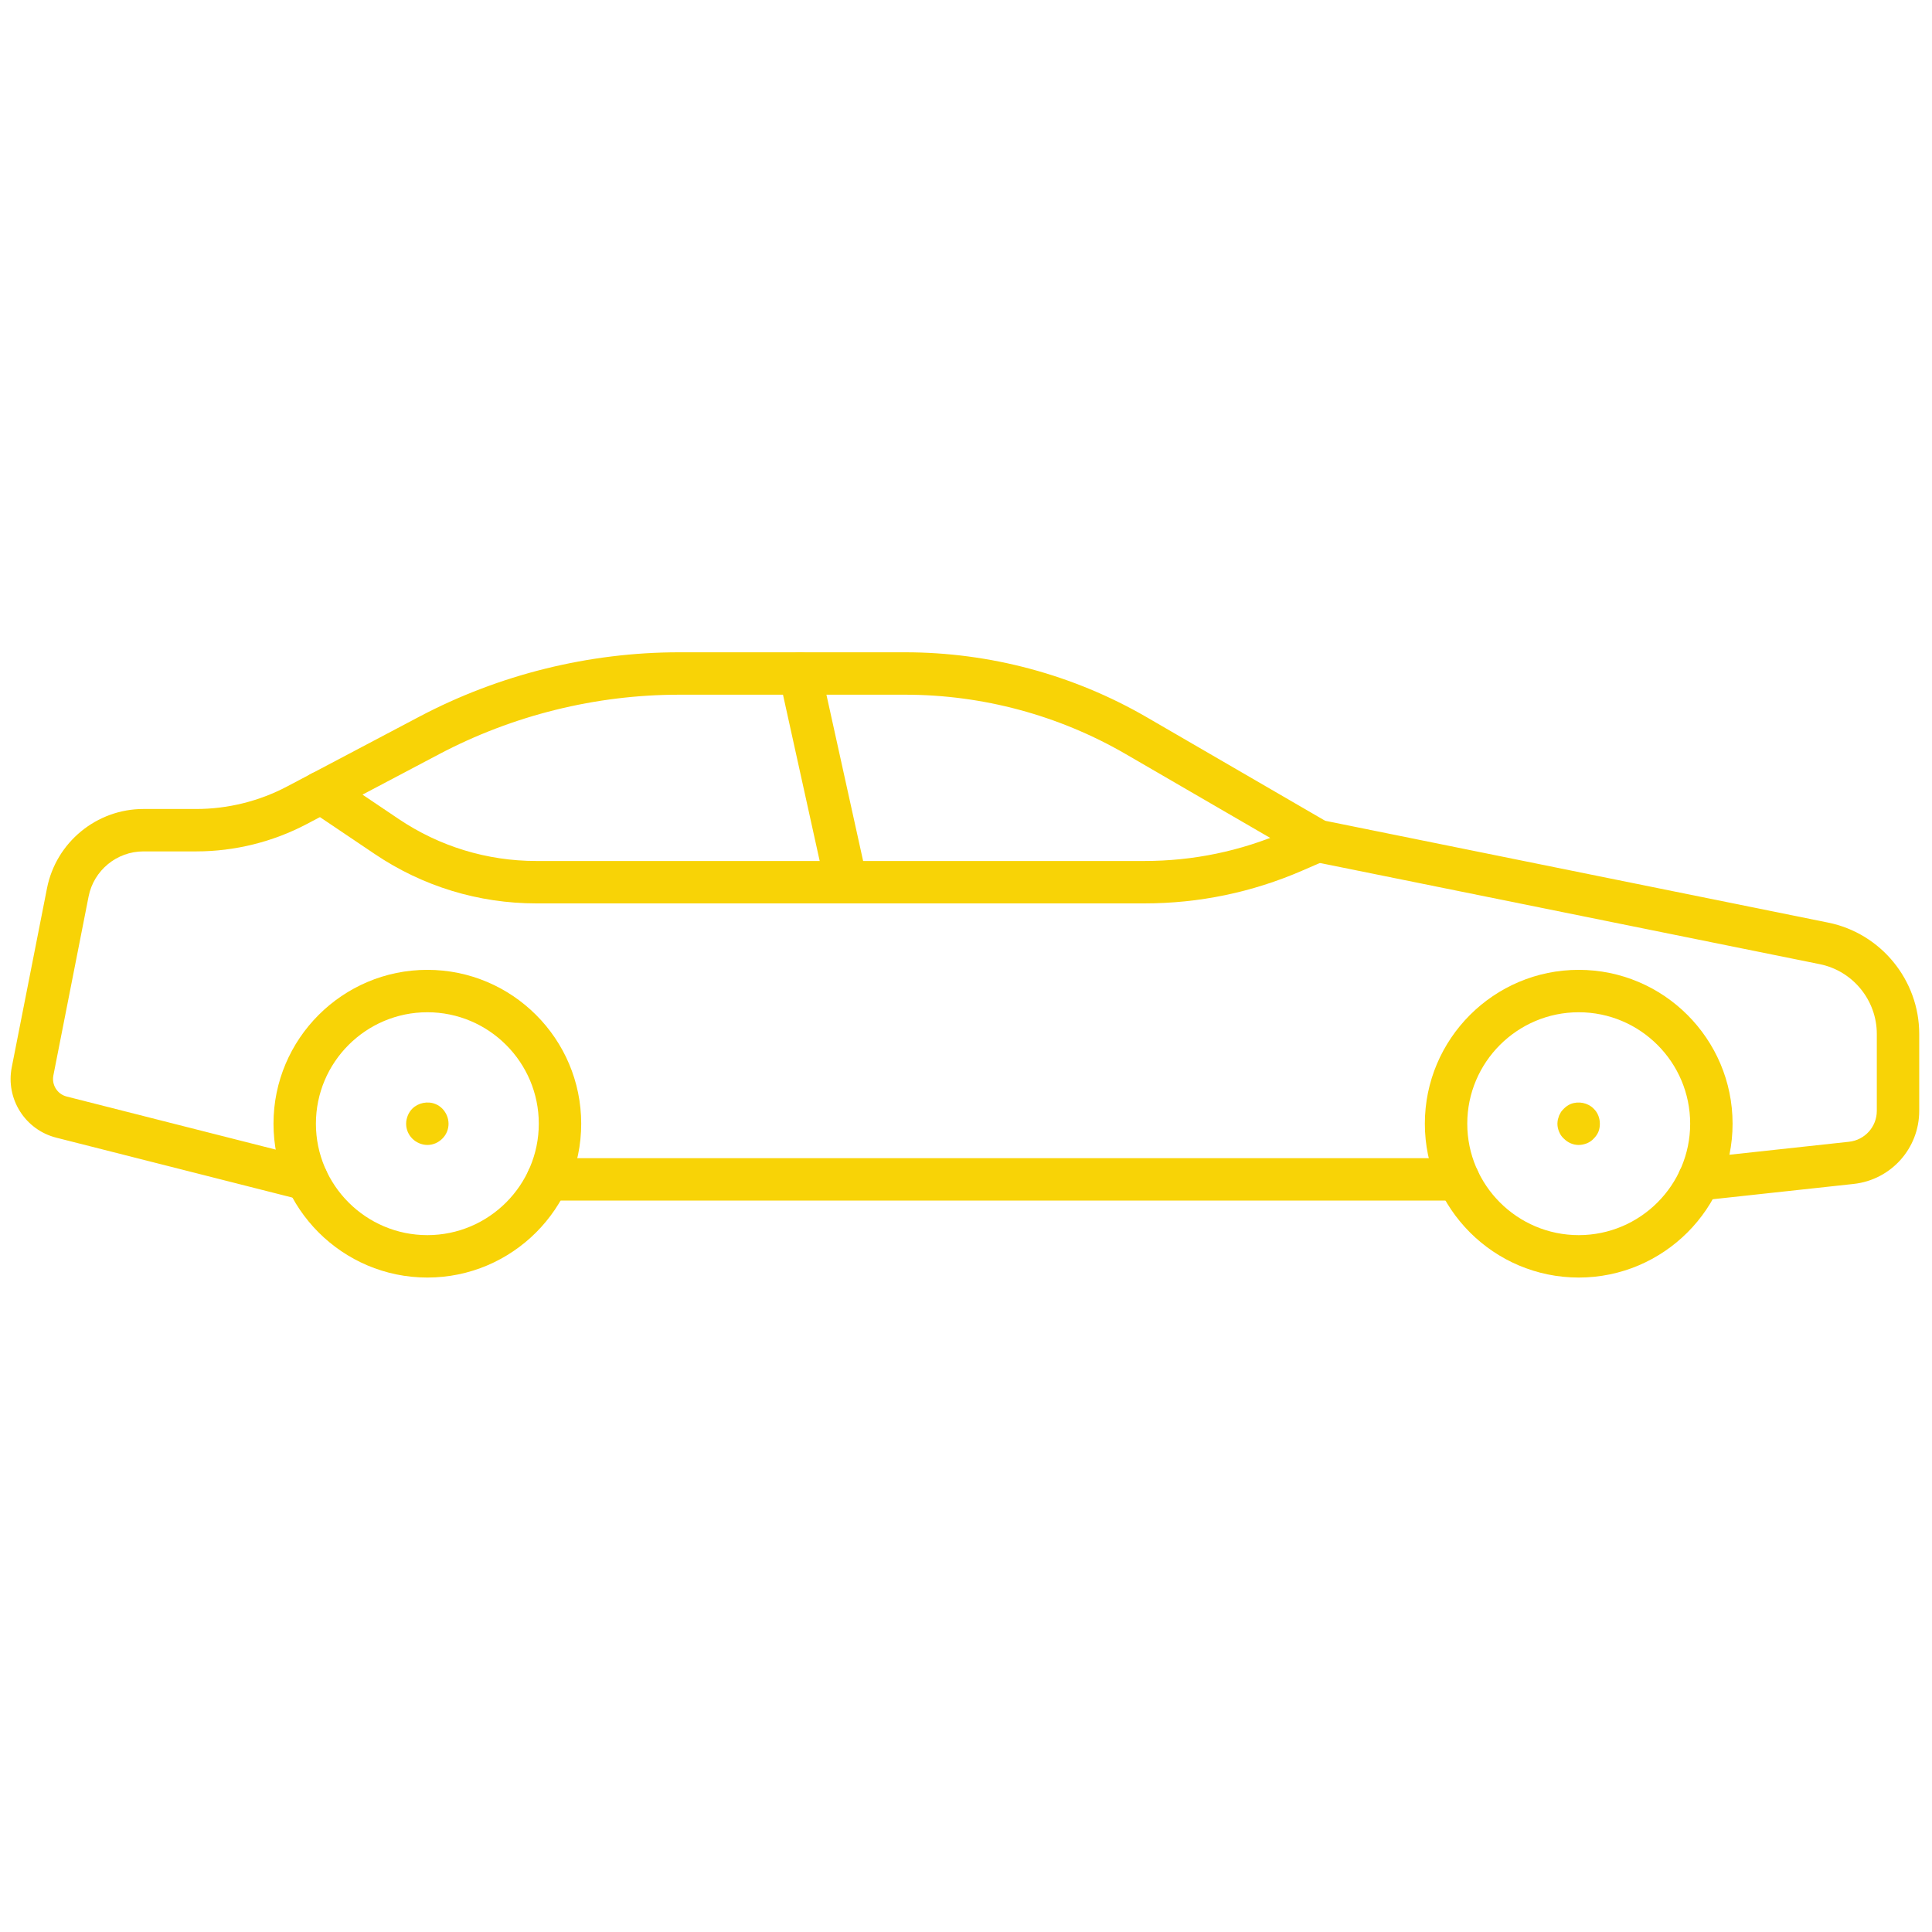
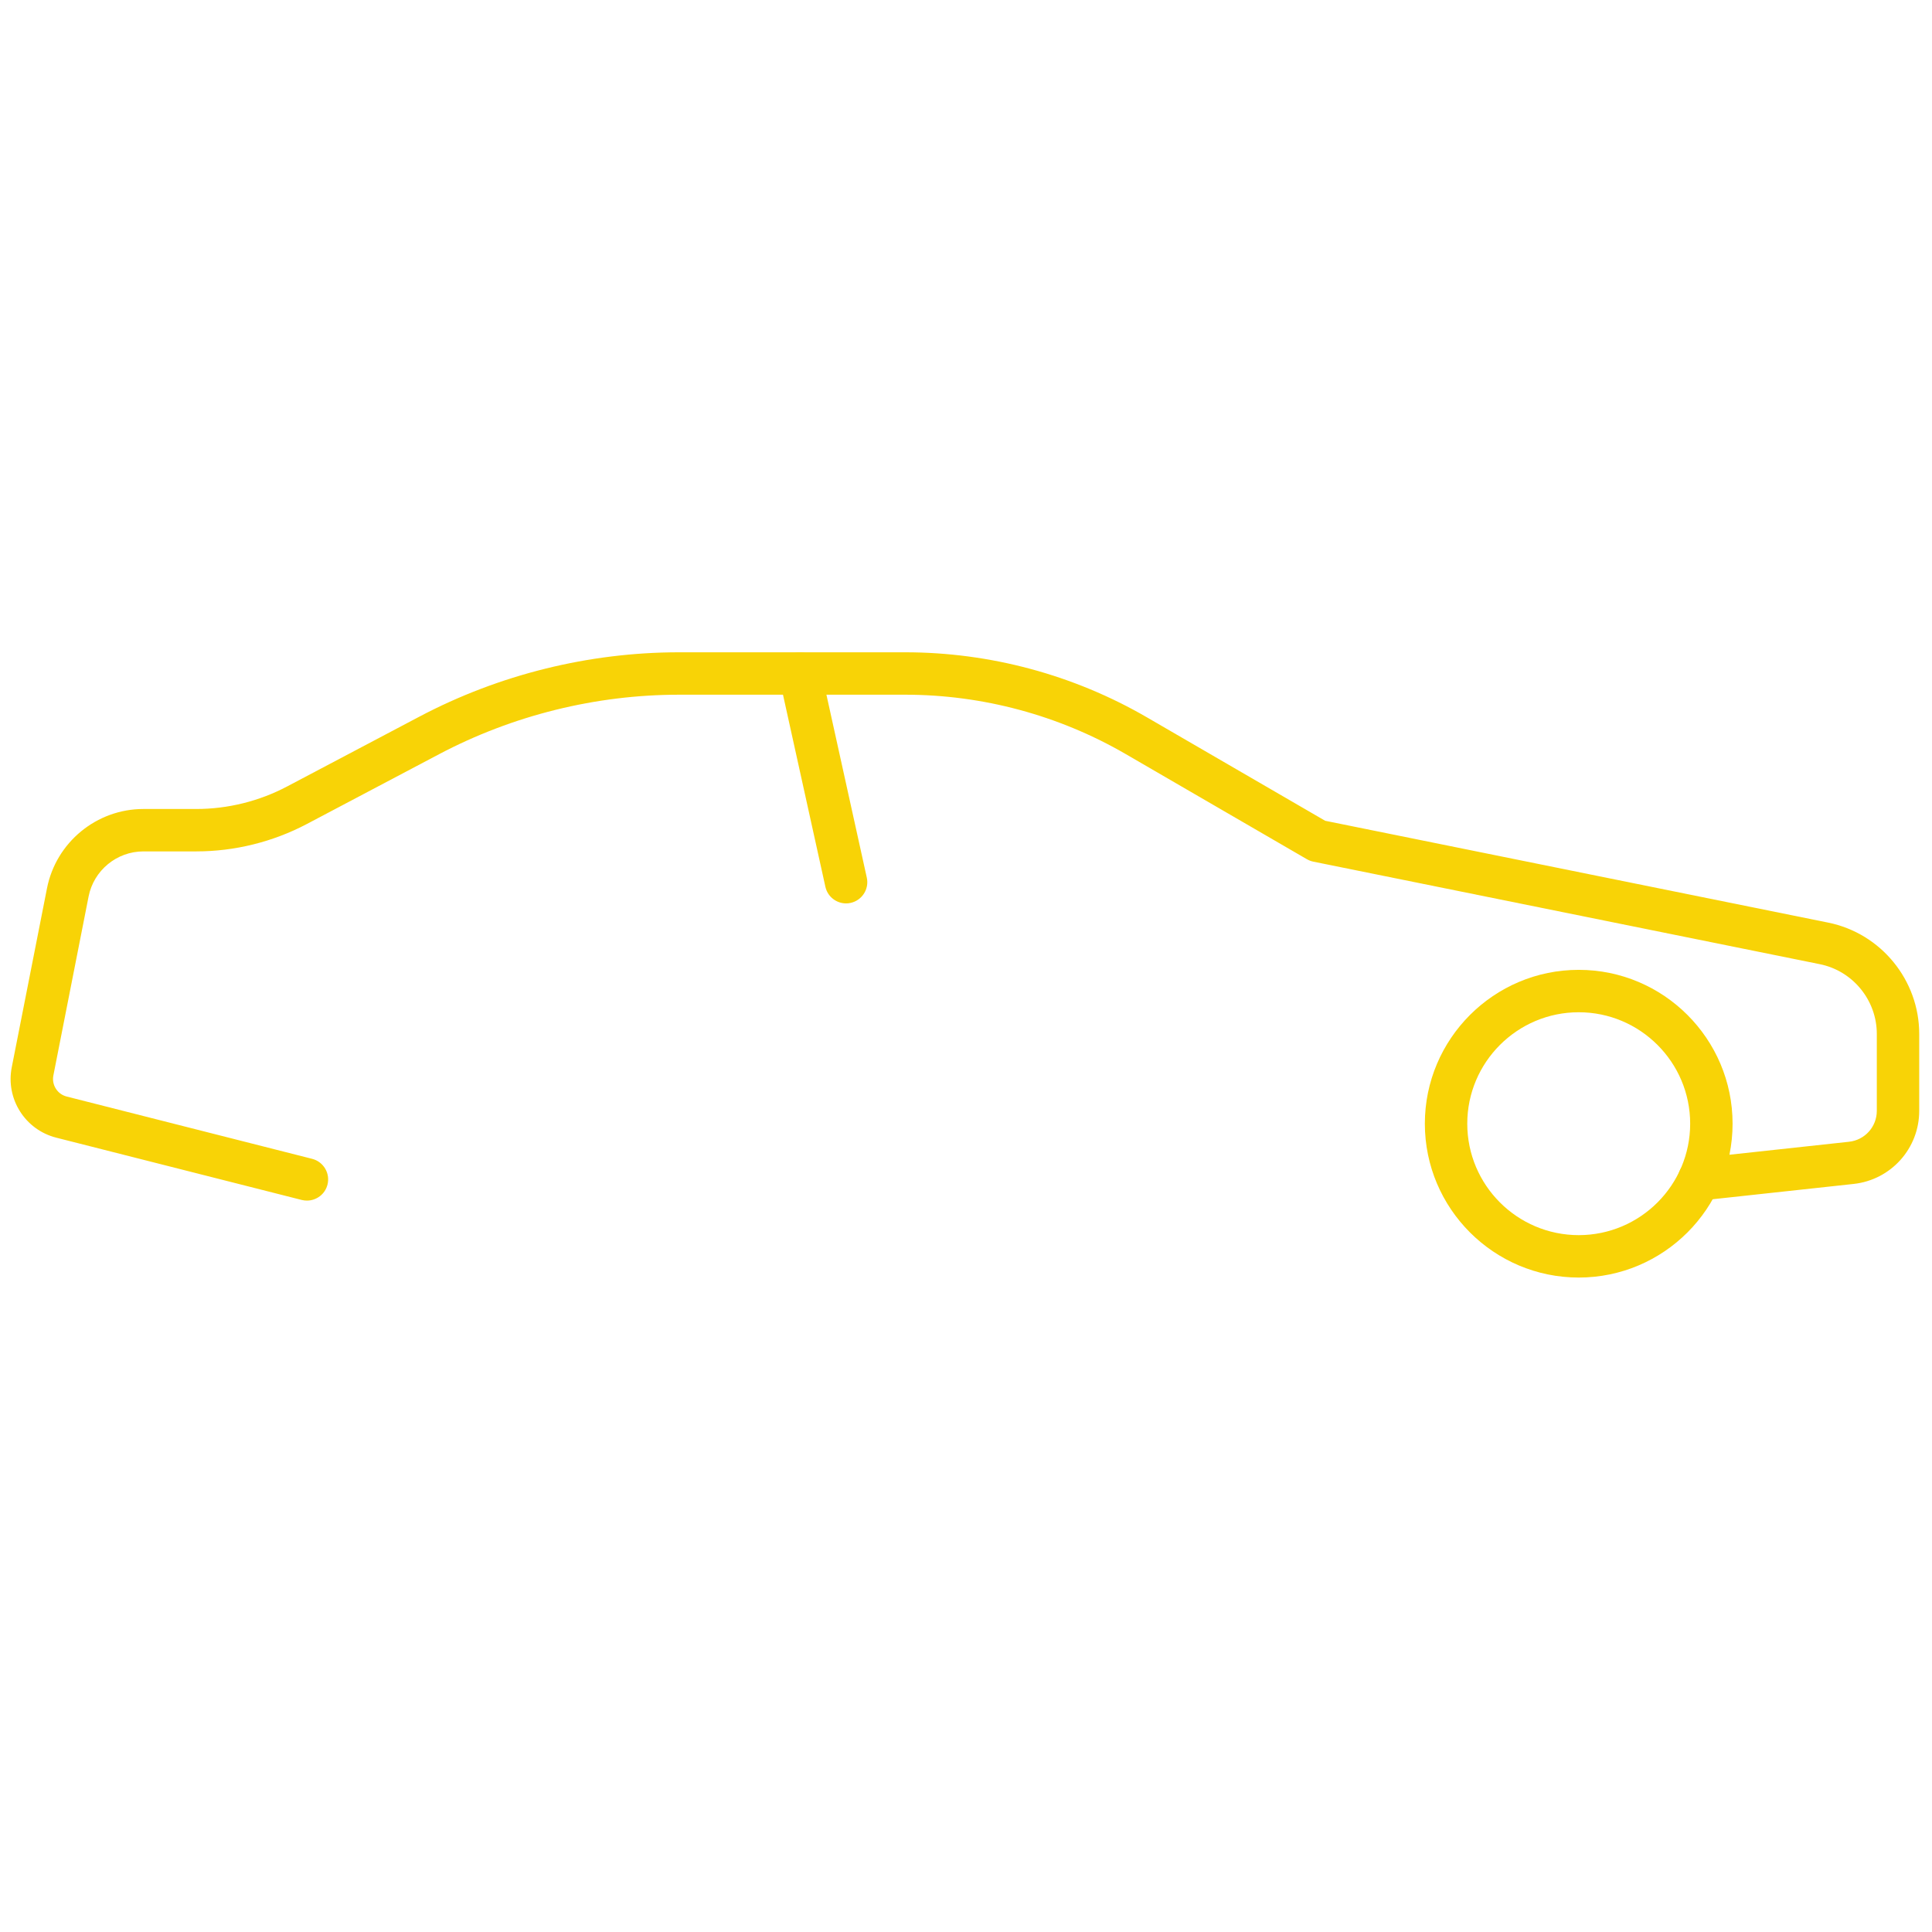
<svg xmlns="http://www.w3.org/2000/svg" version="1.1" width="256" height="256" viewBox="0 0 256 256" xml:space="preserve">
  <defs>
</defs>
  <g style="stroke: none; stroke-width: 0; stroke-dasharray: none; stroke-linecap: butt; stroke-linejoin: miter; stroke-miterlimit: 10; fill: none; fill-rule: nonzero; opacity: 1;" transform="translate(1.407 1.407) scale(2.81 2.81)">
    <path d="M 73.944 59.742 c -4.001 0 -7.256 -3.255 -7.256 -7.255 s 3.255 -7.255 7.256 -7.255 c 4 0 7.255 3.255 7.255 7.255 S 77.944 59.742 73.944 59.742 z M 73.944 47.232 c -2.898 0 -5.256 2.357 -5.256 5.255 s 2.357 5.255 5.256 5.255 c 2.897 0 5.255 -2.357 5.255 -5.255 S 76.842 47.232 73.944 47.232 z" style="stroke: none; stroke-width: 1; stroke-dasharray: none; stroke-linecap: butt; stroke-linejoin: miter; stroke-miterlimit: 10; fill: rgb(248, 211, 6); fill-rule: nonzero; opacity: 1;" transform=" matrix(1 0 0 1 0 0) " stroke-linecap="round" />
-     <path d="M 19.651 59.742 c -4 0 -7.255 -3.255 -7.255 -7.255 s 3.255 -7.255 7.255 -7.255 s 7.255 3.255 7.255 7.255 S 23.651 59.742 19.651 59.742 z M 19.651 47.232 c -2.898 0 -5.255 2.357 -5.255 5.255 s 2.357 5.255 5.255 5.255 c 2.897 0 5.255 -2.357 5.255 -5.255 S 22.548 47.232 19.651 47.232 z" style="stroke: none; stroke-width: 1; stroke-dasharray: none; stroke-linecap: butt; stroke-linejoin: miter; stroke-miterlimit: 10; fill: rgb(248, 211, 6); fill-rule: nonzero; opacity: 1;" transform=" matrix(1 0 0 1 0 0) " stroke-linecap="round" />
    <path d="M 13.974 56.113 c -0.081 0 -0.164 -0.01 -0.247 -0.03 L 2.152 53.146 c -1.469 -0.373 -2.391 -1.83 -2.099 -3.317 l 1.662 -8.442 c 0.426 -2.167 2.339 -3.74 4.547 -3.74 h 2.493 c 1.486 0 2.966 -0.367 4.281 -1.061 l 6.238 -3.293 c 3.762 -1.986 7.998 -3.035 12.25 -3.035 h 10.654 c 4.002 0 7.949 1.062 11.411 3.071 l 8.399 4.874 l 23.719 4.802 C 88.194 43.508 90 45.716 90 48.254 v 3.626 c 0 1.774 -1.331 3.257 -3.096 3.448 l -7.175 0.779 c -0.556 0.057 -1.043 -0.338 -1.103 -0.886 c -0.06 -0.55 0.337 -1.043 0.886 -1.103 l 7.176 -0.779 C 87.437 53.259 88 52.631 88 51.88 v -3.626 c 0 -1.59 -1.131 -2.974 -2.689 -3.289 l -23.88 -4.834 c -0.106 -0.021 -0.209 -0.061 -0.304 -0.115 l -8.542 -4.957 c -3.157 -1.832 -6.756 -2.801 -10.407 -2.801 H 31.524 c -3.929 0 -7.842 0.97 -11.317 2.804 l -6.238 3.293 c -1.601 0.845 -3.404 1.292 -5.214 1.292 H 6.262 c -1.255 0 -2.342 0.894 -2.585 2.126 l -1.661 8.441 c -0.087 0.444 0.188 0.881 0.628 0.992 l 11.575 2.938 c 0.535 0.137 0.859 0.681 0.723 1.216 C 14.828 55.813 14.42 56.113 13.974 56.113 z" style="stroke: none; stroke-width: 1; stroke-dasharray: none; stroke-linecap: butt; stroke-linejoin: miter; stroke-miterlimit: 10; fill: rgb(248, 211, 6); fill-rule: nonzero; opacity: 1;" transform=" matrix(1 0 0 1 0 0) " stroke-linecap="round" />
-     <path d="M 68.267 56.113 H 25.329 c -0.552 0 -1 -0.447 -1 -1 s 0.448 -1 1 -1 h 42.938 c 0.553 0 1 0.447 1 1 S 68.819 56.113 68.267 56.113 z" style="stroke: none; stroke-width: 1; stroke-dasharray: none; stroke-linecap: butt; stroke-linejoin: miter; stroke-miterlimit: 10; fill: rgb(248, 211, 6); fill-rule: nonzero; opacity: 1;" transform=" matrix(1 0 0 1 0 0) " stroke-linecap="round" />
-     <path d="M 53.462 42.099 H 24.787 c -2.72 0 -5.352 -0.803 -7.608 -2.323 l -3.09 -2.081 c -0.458 -0.309 -0.58 -0.93 -0.271 -1.388 c 0.309 -0.458 0.93 -0.58 1.388 -0.271 l 3.09 2.081 c 1.925 1.296 4.17 1.982 6.491 1.982 h 28.675 c 2.301 0 4.538 -0.464 6.648 -1.38 l 1.121 -0.486 c 0.504 -0.219 1.096 0.014 1.314 0.52 c 0.22 0.507 -0.013 1.096 -0.52 1.315 l -1.12 0.486 C 58.543 41.579 56.038 42.099 53.462 42.099 z" style="stroke: none; stroke-width: 1; stroke-dasharray: none; stroke-linecap: butt; stroke-linejoin: miter; stroke-miterlimit: 10; fill: rgb(248, 211, 6); fill-rule: nonzero; opacity: 1;" transform=" matrix(1 0 0 1 0 0) " stroke-linecap="round" />
    <path d="M 39.396 42.099 c -0.459 0 -0.873 -0.318 -0.976 -0.785 l -2.172 -9.841 c -0.119 -0.539 0.222 -1.073 0.761 -1.192 c 0.536 -0.122 1.073 0.222 1.192 0.761 l 2.172 9.841 c 0.119 0.539 -0.222 1.073 -0.761 1.192 C 39.541 42.092 39.468 42.099 39.396 42.099 z" style="stroke: none; stroke-width: 1; stroke-dasharray: none; stroke-linecap: butt; stroke-linejoin: miter; stroke-miterlimit: 10; fill: rgb(248, 211, 6); fill-rule: nonzero; opacity: 1;" transform=" matrix(1 0 0 1 0 0) " stroke-linecap="round" />
-     <path d="M 73.939 53.49 c -0.26 0 -0.51 -0.11 -0.699 -0.301 c -0.101 -0.09 -0.171 -0.199 -0.221 -0.319 s -0.08 -0.25 -0.08 -0.38 c 0 -0.07 0.011 -0.131 0.021 -0.2 c 0.02 -0.061 0.04 -0.12 0.06 -0.19 c 0.03 -0.06 0.061 -0.109 0.09 -0.17 c 0.04 -0.05 0.08 -0.1 0.131 -0.149 c 0.09 -0.091 0.199 -0.171 0.319 -0.221 c 0.37 -0.149 0.82 -0.06 1.09 0.221 c 0.19 0.18 0.29 0.439 0.29 0.71 c 0 0.13 -0.02 0.26 -0.069 0.38 c -0.051 0.12 -0.13 0.229 -0.221 0.319 c -0.09 0.101 -0.199 0.17 -0.319 0.221 C 74.2 53.46 74.08 53.49 73.939 53.49 z" style="stroke: none; stroke-width: 1; stroke-dasharray: none; stroke-linecap: butt; stroke-linejoin: miter; stroke-miterlimit: 10; fill: rgb(248, 211, 6); fill-rule: nonzero; opacity: 1;" transform=" matrix(1 0 0 1 0 0) " stroke-linecap="round" />
-     <path d="M 19.65 53.49 c -0.13 0 -0.26 -0.03 -0.38 -0.08 c -0.12 -0.051 -0.23 -0.12 -0.33 -0.221 c -0.18 -0.18 -0.29 -0.43 -0.29 -0.699 c 0 -0.141 0.03 -0.261 0.08 -0.391 c 0.05 -0.12 0.12 -0.229 0.21 -0.319 c 0.28 -0.28 0.73 -0.37 1.09 -0.221 c 0.13 0.05 0.24 0.13 0.33 0.221 c 0.18 0.189 0.29 0.439 0.29 0.71 c 0 0.26 -0.1 0.51 -0.29 0.699 C 20.17 53.38 19.92 53.49 19.65 53.49 z" style="stroke: none; stroke-width: 1; stroke-dasharray: none; stroke-linecap: butt; stroke-linejoin: miter; stroke-miterlimit: 10; fill: rgb(248, 211, 6); fill-rule: nonzero; opacity: 1;" transform=" matrix(1 0 0 1 0 0) " stroke-linecap="round" />
  </g>
</svg>